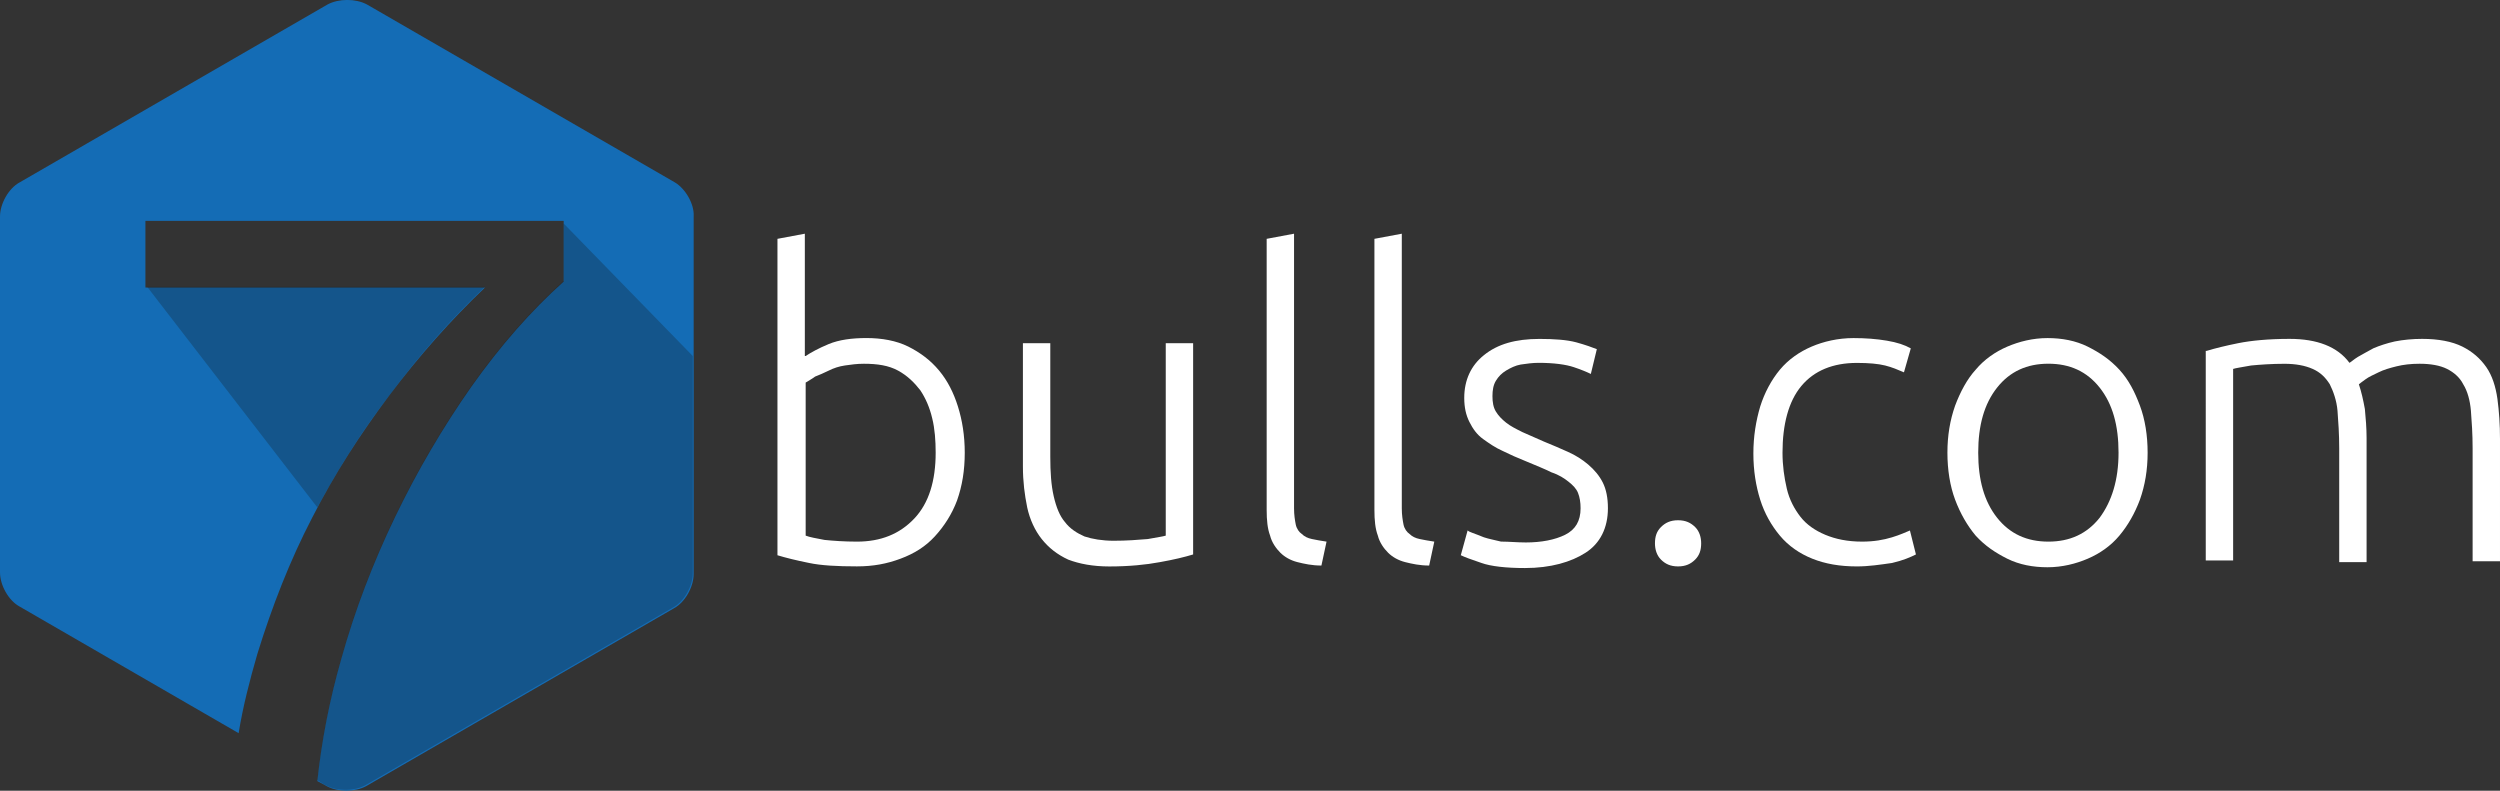
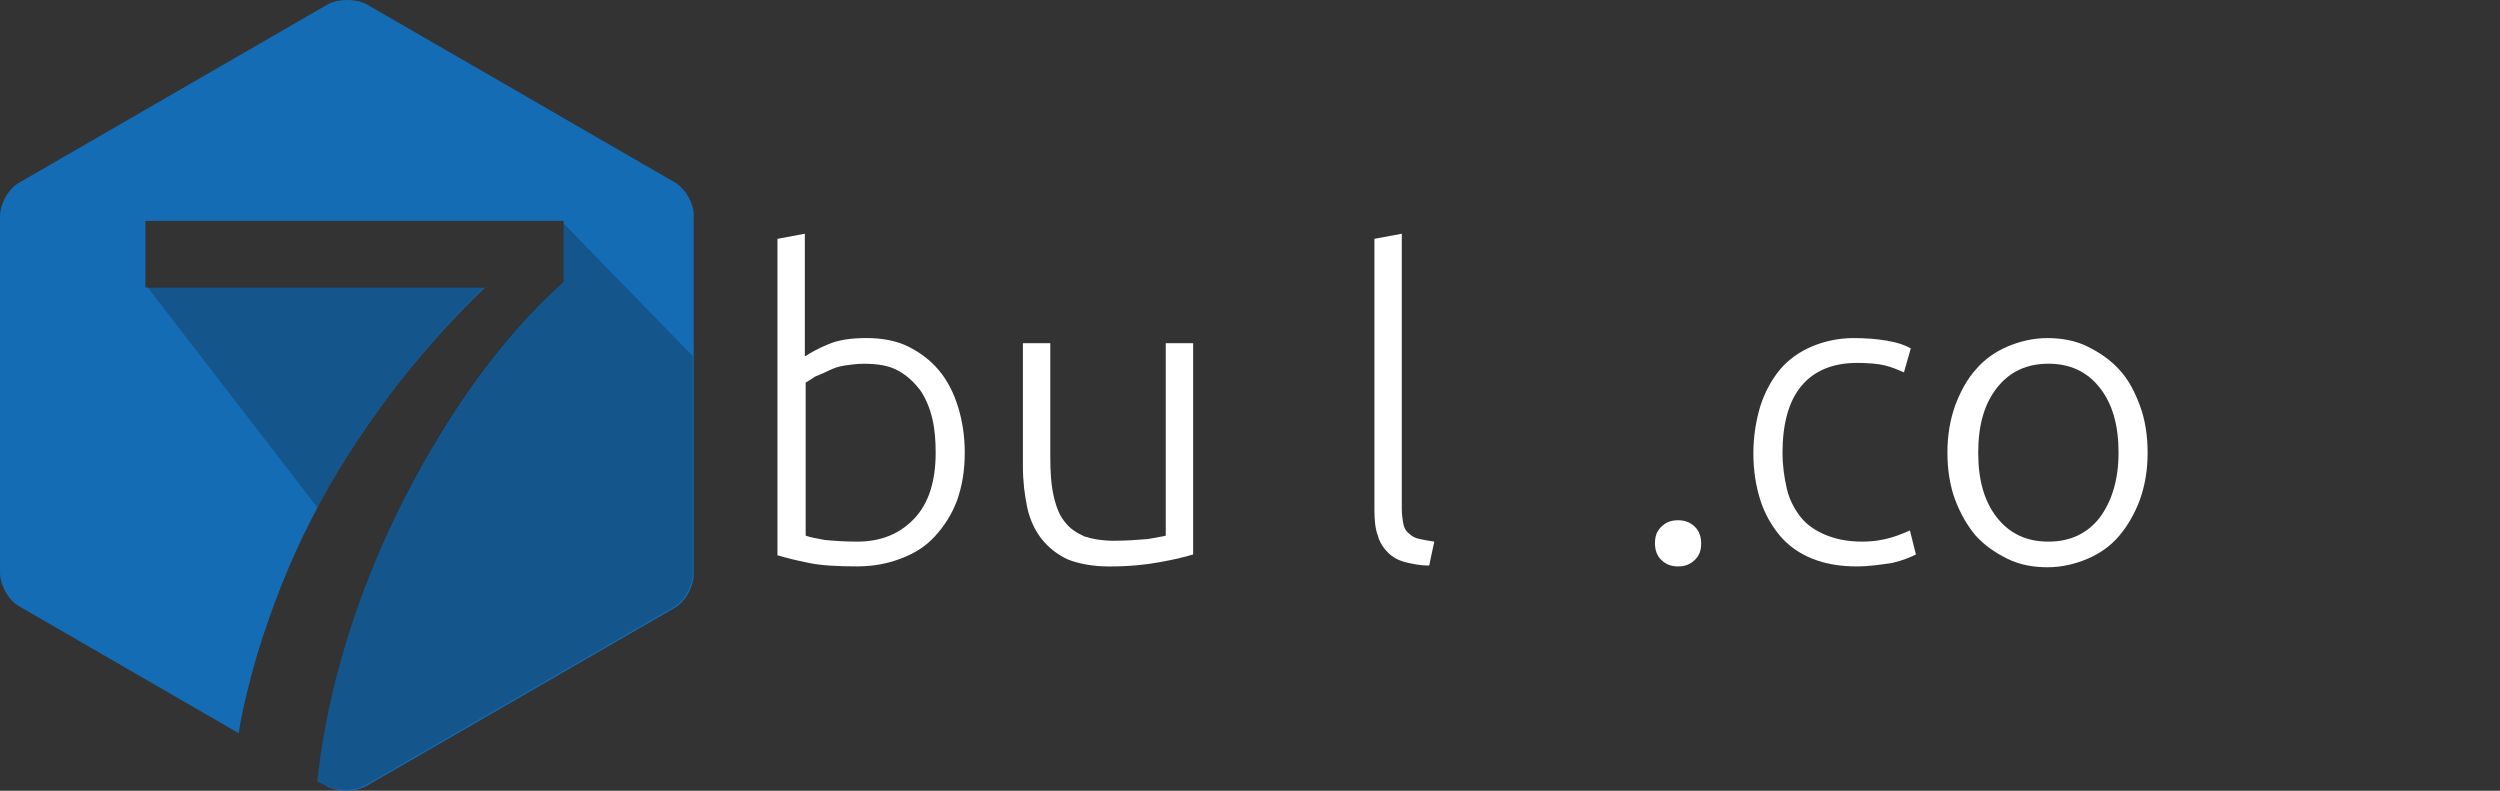
<svg xmlns="http://www.w3.org/2000/svg" xmlns:xlink="http://www.w3.org/1999/xlink" version="1.1" id="Warstwa_1" x="0px" y="0px" viewBox="0 0 600 189.77" style="enable-background:new 0 0 600 189.77;" xml:space="preserve">
  <rect x="0" y="0" width="600" height="189.77" fill="#333333" stroke="none" />
  <style type="text/css">
	.st0{fill:#146CB5;}
	.st1{fill:#FFFFFF;}
	.st2{opacity:0.25;enable-background:new    ;}
	.st3{clip-path:url(#SVGID_2_);fill:#13110C;}
	.st4{clip-path:url(#SVGID_4_);fill:#13110C;}
	.st5{clip-path:url(#SVGID_6_);fill:#13110C;}
	.st6{fill:none;}
</style>
  <path class="st0" d="M161.96,43.77l-73.9-42.7c-2.67-1.44-6.77-1.44-9.44,0l-73.9,42.7C2.05,45.21,0,48.91,0,51.98v85.39  c0,3.08,2.05,6.77,4.72,8.21l52.55,30.38c1.03-6.36,2.67-12.73,4.52-19.09c3.49-11.29,7.8-22.37,13.14-32.64  c5.34-10.47,11.7-20.32,18.68-29.56c6.98-9.24,14.57-17.86,22.78-25.66H34.9V53.01h100.38v14.57c-7.8,6.98-15.19,15.39-22.17,25.25  c-6.77,9.65-12.93,20.12-18.27,31.2c-5.34,11.08-9.65,22.37-12.93,34.07c-2.87,10.06-4.72,19.71-5.75,29.35l2.26,1.23  c2.67,1.44,6.77,1.44,9.44,0l73.9-42.7c2.67-1.44,4.72-5.13,4.72-8.21v-85.8C166.68,48.91,164.42,45.21,161.96,43.77" />
  <path class="st1" d="M193.36,85.44c1.23-0.82,3.08-1.85,5.54-2.87s5.54-1.44,9.03-1.44c3.7,0,7.18,0.62,10.06,2.05  c2.87,1.44,5.34,3.28,7.39,5.75c2.05,2.46,3.49,5.34,4.52,8.62c1.03,3.28,1.64,6.98,1.64,11.08c0,4.31-0.62,8-1.85,11.49  c-1.23,3.28-3.08,6.16-5.34,8.62s-4.93,4.11-8.21,5.34c-3.28,1.23-6.57,1.85-10.47,1.85c-4.72,0-8.62-0.21-11.49-0.82  c-3.08-0.62-5.54-1.23-7.59-1.85V57.32l6.57-1.23v29.35H193.36z M193.36,128.55c1.03,0.41,2.46,0.62,4.52,1.03  c2.05,0.21,4.72,0.41,7.8,0.41c5.75,0,10.26-1.85,13.75-5.54c3.49-3.69,5.13-9.03,5.13-15.81c0-2.87-0.21-5.75-0.82-8.21  c-0.62-2.67-1.64-4.93-2.87-6.77c-1.44-1.85-3.08-3.49-5.34-4.72s-4.93-1.64-8.21-1.64c-1.64,0-3.08,0.2-4.52,0.41  c-1.44,0.21-2.67,0.62-3.9,1.23c-1.23,0.62-2.26,1.03-3.28,1.44c-0.82,0.62-1.64,1.03-2.26,1.44V128.55z" />
  <path class="st1" d="M286.35,133.07c-2.05,0.62-4.52,1.23-8.01,1.85c-3.28,0.62-7.39,1.03-12.11,1.03c-3.9,0-7.18-0.62-9.85-1.64  c-2.67-1.23-4.72-2.87-6.36-4.93c-1.64-2.05-2.87-4.72-3.49-7.59c-0.62-3.08-1.03-6.16-1.03-9.85V82.36h6.57v27.3  c0,3.69,0.21,6.77,0.82,9.44c0.62,2.67,1.44,4.72,2.67,6.16c1.23,1.64,2.87,2.67,4.72,3.49c1.85,0.62,4.31,1.03,6.98,1.03  c3.08,0,5.75-0.2,8.21-0.41c2.26-0.41,3.69-0.62,4.31-0.82V82.36h6.57V133.07z" />
-   <path class="st1" d="M317.14,135.73c-2.26,0-4.11-0.41-5.75-0.82c-1.64-0.41-3.08-1.23-4.11-2.26c-1.03-1.03-2.05-2.46-2.46-4.11  c-0.62-1.64-0.82-3.69-0.82-6.16V57.32l6.57-1.23v65.89c0,1.64,0.21,2.87,0.41,3.9c0.21,1.03,0.82,1.85,1.44,2.26  c0.62,0.62,1.44,1.03,2.46,1.23c1.03,0.21,2.05,0.41,3.49,0.62L317.14,135.73z" />
  <path class="st1" d="M343,135.73c-2.26,0-4.11-0.41-5.75-0.82c-1.64-0.41-3.08-1.23-4.11-2.26c-1.03-1.03-2.05-2.46-2.46-4.11  c-0.62-1.64-0.82-3.69-0.82-6.16V57.32l6.57-1.23v65.89c0,1.64,0.21,2.87,0.41,3.9c0.21,1.03,0.82,1.85,1.44,2.26  c0.62,0.62,1.44,1.03,2.46,1.23c1.03,0.21,2.05,0.41,3.49,0.62L343,135.73z" />
-   <path class="st1" d="M366.2,130.19c3.69,0,6.98-0.62,9.44-1.85c2.46-1.23,3.7-3.29,3.7-6.36c0-1.44-0.21-2.67-0.62-3.69  c-0.41-1.03-1.23-1.85-2.26-2.67c-1.03-0.82-2.26-1.64-4.11-2.26c-1.64-0.82-3.7-1.64-6.16-2.67c-2.05-0.82-3.9-1.64-5.54-2.46  c-1.85-0.82-3.29-1.85-4.72-2.87c-1.44-1.03-2.46-2.46-3.28-4.11c-0.82-1.64-1.23-3.49-1.23-5.75c0-4.31,1.64-7.8,4.72-10.26  c3.29-2.67,7.6-3.9,13.34-3.9c3.49,0,6.57,0.21,8.83,0.82c2.26,0.62,3.9,1.23,4.93,1.64l-1.44,5.95c-0.82-0.41-2.26-1.03-4.11-1.64  c-1.85-0.62-4.72-1.03-8.42-1.03c-1.44,0-2.87,0.2-4.31,0.41c-1.23,0.21-2.46,0.82-3.49,1.44c-1.03,0.62-1.85,1.44-2.46,2.46  c-0.62,1.03-0.82,2.26-0.82,3.69s0.2,2.67,0.82,3.69c0.62,1.03,1.44,1.85,2.46,2.67c1.03,0.82,2.26,1.44,3.9,2.26  c1.44,0.61,3.28,1.44,5.13,2.26c2.05,0.82,3.9,1.64,5.75,2.46c1.85,0.82,3.49,1.85,4.93,3.08c1.44,1.23,2.67,2.67,3.49,4.31  c0.82,1.64,1.23,3.69,1.23,6.16c0,4.72-1.85,8.42-5.34,10.67c-3.49,2.26-8.42,3.69-14.57,3.69c-4.52,0-8.21-0.41-10.47-1.23  c-2.46-0.82-4.11-1.44-4.93-1.85l1.64-5.95c0.21,0.21,0.62,0.41,1.23,0.62c0.62,0.21,1.64,0.62,2.67,1.03  c1.23,0.41,2.46,0.62,4.11,1.03C362.3,129.99,364.15,130.19,366.2,130.19" />
  <path class="st1" d="M408.28,130.4c0,1.64-0.41,2.87-1.44,3.9c-1.03,1.03-2.26,1.64-4.11,1.64c-1.85,0-3.08-0.62-4.1-1.64  c-1.03-1.03-1.44-2.46-1.44-3.9c0-1.64,0.41-2.87,1.44-3.9c1.03-1.03,2.26-1.64,4.1-1.64c1.85,0,3.08,0.62,4.11,1.64  C407.87,127.52,408.28,128.96,408.28,130.4" />
  <path class="st1" d="M445.64,135.94c-4.11,0-7.6-0.62-10.67-1.85c-3.08-1.23-5.75-3.08-7.8-5.54c-2.05-2.46-3.69-5.34-4.72-8.62  c-1.03-3.28-1.64-6.98-1.64-11.08c0-4.11,0.61-7.8,1.64-11.29c1.03-3.28,2.67-6.36,4.72-8.83c2.05-2.46,4.72-4.31,7.6-5.54  c2.87-1.23,6.36-2.05,10.06-2.05c2.87,0,5.54,0.2,8.01,0.62c2.46,0.41,4.31,1.03,5.75,1.85l-1.64,5.75  c-1.44-0.62-2.87-1.23-4.52-1.64c-1.64-0.41-3.9-0.62-6.77-0.62c-5.75,0-10.26,1.85-13.34,5.54c-3.08,3.69-4.52,9.24-4.52,16.01  c0,3.08,0.41,5.95,1.03,8.62c0.62,2.67,1.85,4.93,3.28,6.77c1.44,1.85,3.49,3.28,5.95,4.31c2.46,1.03,5.34,1.64,8.83,1.64  c2.87,0,5.13-0.41,7.18-1.03s3.28-1.23,4.31-1.64l1.44,5.75c-1.23,0.62-3.08,1.44-5.75,2.05  C451.18,135.53,448.51,135.94,445.64,135.94" />
  <path class="st1" d="M515.43,108.64c0,4.11-0.62,7.8-1.85,11.29c-1.23,3.28-2.87,6.16-4.93,8.62c-2.05,2.46-4.72,4.31-7.6,5.54  c-2.87,1.23-6.16,2.05-9.65,2.05c-3.49,0-6.77-0.62-9.65-2.05c-2.87-1.44-5.34-3.08-7.59-5.54c-2.05-2.46-3.7-5.34-4.93-8.62  c-1.23-3.28-1.85-7.18-1.85-11.29c0-4.1,0.62-7.8,1.85-11.29c1.23-3.28,2.87-6.36,4.93-8.62c2.05-2.46,4.72-4.31,7.59-5.54  c2.87-1.23,6.16-2.05,9.65-2.05c3.49,0,6.77,0.62,9.65,2.05c2.87,1.44,5.34,3.08,7.6,5.54c2.26,2.46,3.7,5.34,4.93,8.62  C514.81,100.63,515.43,104.53,515.43,108.64 M508.45,108.64c0-6.57-1.44-11.7-4.52-15.6c-3.08-3.9-7.18-5.75-12.32-5.75  c-5.13,0-9.24,1.85-12.32,5.75c-3.08,3.9-4.52,9.03-4.52,15.6c0,6.57,1.44,11.7,4.52,15.6c3.08,3.9,7.18,5.75,12.32,5.75  c5.13,0,9.24-1.85,12.32-5.75C506.81,120.34,508.45,115.21,508.45,108.64" />
-   <path class="st1" d="M529.59,84.21c2.05-0.62,4.52-1.23,7.59-1.85c3.08-0.61,7.18-1.03,12.32-1.03c6.57,0,11.49,1.85,14.37,5.75  c0.41-0.21,1.03-0.82,2.05-1.44s2.26-1.23,3.69-2.05c1.44-0.62,3.28-1.23,5.13-1.64c2.05-0.41,4.31-0.62,6.57-0.62  c3.9,0,7.18,0.62,9.65,1.85c2.46,1.23,4.31,2.87,5.75,4.93s2.26,4.72,2.67,7.6c0.41,3.08,0.62,6.16,0.62,9.65v29.35h-6.57v-27.1  c0-3.49-0.21-6.36-0.41-9.03c-0.21-2.46-0.82-4.72-1.85-6.36c-0.82-1.64-2.26-2.87-3.9-3.69c-1.64-0.82-3.9-1.23-6.57-1.23  c-2.05,0-3.9,0.21-5.54,0.62c-1.64,0.41-3.08,0.82-4.31,1.44c-1.23,0.62-2.26,1.03-3.08,1.64c-0.82,0.62-1.44,1.03-1.64,1.23  c0.61,1.85,1.03,3.69,1.44,5.95c0.21,2.26,0.41,4.52,0.41,6.98v29.76h-6.57v-27.3c0-3.49-0.21-6.36-0.41-9.03  c-0.2-2.46-1.03-4.72-1.85-6.36c-1.03-1.64-2.26-2.87-4.11-3.69c-1.85-0.82-4.1-1.23-6.77-1.23c-3.08,0-5.95,0.21-8.01,0.41  c-2.26,0.41-3.7,0.62-4.31,0.82v45.98h-6.57V84.21H529.59z" />
  <g class="st2">
    <g>
      <defs>
        <path id="SVGID_1_" d="M134.25,52.81h0.21H134.25z" />
      </defs>
      <clipPath id="SVGID_2_">
        <use xlink:href="#SVGID_1_" style="overflow:visible;" />
      </clipPath>
-       <polygon class="st3" points="134.45,52.81 134.45,52.81 134.25,52.81   " />
    </g>
  </g>
  <g class="st2">
    <g>
      <defs>
        <rect id="SVGID_3_" x="35.31" y="68.82" width="81.08" height="52.96" />
      </defs>
      <clipPath id="SVGID_4_">
        <use xlink:href="#SVGID_3_" style="overflow:visible;" />
      </clipPath>
      <path class="st4" d="M116.39,68.82H35.31l40.85,52.96c5.13-9.44,10.88-18.68,17.45-27.09C100.58,85.24,108.18,76.62,116.39,68.82" />
    </g>
  </g>
  <g class="st2">
    <g>
      <defs>
        <rect id="SVGID_5_" x="76.15" y="53.63" width="90.11" height="135.94" />
      </defs>
      <clipPath id="SVGID_6_">
        <use xlink:href="#SVGID_5_" style="overflow:visible;" />
      </clipPath>
      <path class="st5" d="M135.27,53.63v13.75c-7.8,6.98-15.19,15.39-22.17,25.25c-6.77,9.65-12.93,20.12-18.27,31.2    c-5.34,11.08-9.65,22.37-12.93,34.07c-2.87,10.06-4.72,19.71-5.75,29.35l1.64,1.03l0.41,0.2c2.67,1.44,6.77,1.44,9.44,0    l73.9-42.69c2.67-1.44,4.72-5.13,4.72-8.21V85.44L135.27,53.63z" />
    </g>
  </g>
  <rect class="st6" width="600" height="189.77" />
  <rect class="st6" width="600" height="189.77" />
</svg>